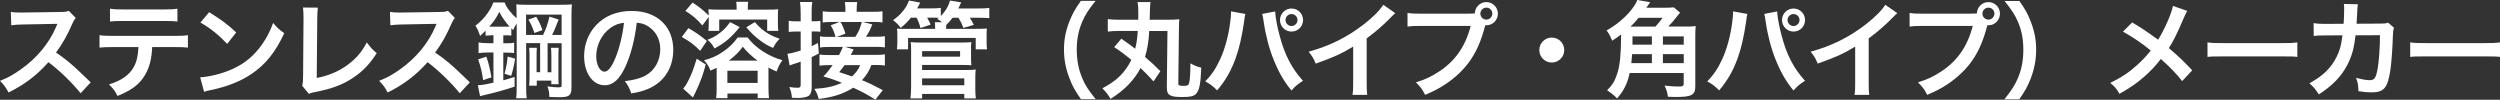
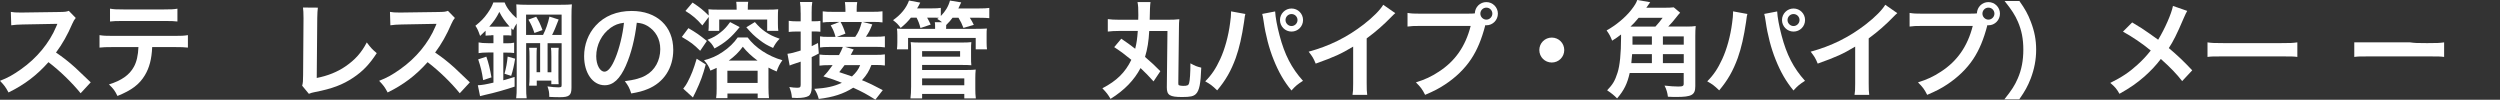
<svg xmlns="http://www.w3.org/2000/svg" id="_レイヤー_2" width="429.07" height="17.12" viewBox="0 0 429.07 17.12">
  <rect x="0" y="0" width="429.07" height="17.12" fill="#333333" stroke="none" />
  <g id="_デザイン">
    <path d="m13.85,16.02c-1.49-1.84-3.56-3.85-5.53-5.35-2.03,2.27-4.1,3.85-6.86,5.2-.5-.94-.72-1.22-1.46-2,1.39-.54,2.25-1.03,3.6-1.98,2.72-1.91,4.88-4.52,6.05-7.33l.2-.47q-.29.02-5.96.11c-.86.02-1.35.05-1.96.14l-.07-2.3c.5.09.85.11,1.58.11h.43l6.34-.09c1.01-.02,1.15-.04,1.6-.2l1.19,1.22c-.23.27-.38.52-.58.97-.83,1.93-1.71,3.49-2.81,4.97,1.13.76,2.11,1.51,3.33,2.61q.45.4,2.63,2.5l-1.73,1.87Z" fill="#fff" stroke-width="0" />
    <path d="m26.12,8.08c-.09,2.07-.49,3.56-1.26,4.84-.95,1.58-2.27,2.57-4.7,3.55-.45-.92-.68-1.22-1.46-1.98,2.16-.67,3.51-1.62,4.27-3.01.47-.83.74-2,.79-3.4h-4.39c-1.22,0-1.64.02-2.29.09v-2.14c.68.11,1.08.13,2.32.13h10.53c1.22,0,1.64-.02,2.32-.13v2.14c-.65-.07-1.06-.09-2.29-.09h-3.85Zm-7.22-6.59c.67.11,1.03.13,2.32.13h6.91c1.3,0,1.66-.02,2.32-.13v2.2c-.59-.07-1.03-.09-2.29-.09h-6.99c-1.26,0-1.69.02-2.29.09V1.49Z" fill="#fff" stroke-width="0" />
-     <path d="m34.36,13.27c1.55-.09,3.69-.61,5.33-1.33,2.25-.97,3.93-2.36,5.35-4.41.79-1.15,1.3-2.14,1.84-3.6.7.85.99,1.12,1.91,1.76-1.53,3.29-3.24,5.42-5.71,7.06-1.84,1.22-4.07,2.11-6.86,2.7-.72.14-.77.16-1.19.31l-.67-2.48Zm1.53-11.18c2.14,1.33,3.26,2.16,4.65,3.48l-1.55,1.96c-1.44-1.53-2.92-2.72-4.59-3.66l1.49-1.78Z" fill="#fff" stroke-width="0" />
    <path d="m54.56,1.28c-.07.49-.09.94-.11,1.82l-.09,10.28c1.87-.36,3.56-1.04,4.92-1.98,1.66-1.13,2.77-2.38,3.67-4.12.7.94.94,1.19,1.71,1.84-1.24,1.91-2.39,3.11-4.02,4.2-1.8,1.21-3.64,1.91-6.55,2.47-.49.09-.7.16-1.08.31l-1.15-1.39c.13-.49.16-.81.16-1.85l.07-9.72q0-1.26-.09-1.85l2.56.02Z" fill="#fff" stroke-width="0" />
    <path d="m78.92,16.02c-1.49-1.84-3.56-3.85-5.53-5.35-2.03,2.27-4.11,3.85-6.86,5.2-.5-.94-.72-1.22-1.46-2,1.39-.54,2.25-1.03,3.6-1.98,2.72-1.91,4.88-4.52,6.05-7.33l.2-.47q-.29.02-5.96.11c-.86.02-1.35.05-1.96.14l-.07-2.3c.5.09.85.11,1.58.11h.43l6.34-.09c1.01-.02,1.15-.04,1.6-.2l1.19,1.22c-.23.27-.38.52-.58.97-.83,1.93-1.71,3.49-2.81,4.97,1.13.76,2.11,1.51,3.33,2.61q.45.4,2.63,2.5l-1.73,1.87Z" fill="#fff" stroke-width="0" />
    <path d="m84.31,6.07c-.36,0-.65.02-.97.05v-.85c-.31.31-.47.47-.94.9-.31-.9-.47-1.26-.81-1.75.97-.77,1.48-1.3,2.09-2.16.5-.72.77-1.21.99-1.84h1.94c.31.85,1.04,1.84,2.05,2.72v-.61c0-.92-.02-1.22-.05-1.78.5.05,1.06.07,1.82.07h5.76c1.03,0,1.53-.02,1.96-.07-.05.58-.07,1.12-.07,2.12v12.19c0,1.3-.4,1.62-1.96,1.62-.61,0-.83,0-1.85-.05,0-.77-.07-1.12-.31-1.8.76.11,1.4.16,1.85.16.5,0,.58-.05.58-.4v-7.18h-2.41v4.99h.65v-2.67c0-.83-.02-1.15-.07-1.53h1.33c-.04.38-.05.67-.05,1.53v3.55c0,.56.02.95.04,1.17h-1.26v-.61h-2.5v.86h-1.31c.05-.49.07-.81.07-1.55v-3.44c0-.72-.02-1.1-.07-1.51h1.33c-.04.36-.05.67-.05,1.51v2.68h.61v-4.99h-2.4v7.33c0,1.12.02,1.64.09,2.14h-1.8c.07-.56.09-1.12.09-2.14V4.03c-.31.47-.4.65-.61,1.13l-.31-.31v1.26c-.31-.04-.5-.05-.95-.05h-.43v1.37h.58c.59,0,.92-.02,1.28-.11v1.78c-.4-.05-.72-.07-1.3-.07h-.56v4.75c.7-.2.99-.27,1.94-.58v1.67c-1.46.49-3.58,1.1-5.01,1.4-.4.09-.7.18-.92.23l-.38-1.87c.67-.02,1.37-.14,2.68-.45v-5.17h-.97c-.72,0-1.13.04-1.58.11v-1.84c.41.09.86.13,1.6.13h.95v-1.37h-.38Zm-1.39,7.69c-.22-1.48-.4-2.21-.85-3.57l1.4-.47c.38,1.08.61,2.02.88,3.56l-1.44.47Zm1.4-9.18h2.48c.34,0,.45,0,.65-.02-.81-.9-1.31-1.64-1.75-2.52-.5,1.01-.92,1.6-1.73,2.54h.34Zm2.27,8.08c.29-1.1.43-1.85.54-2.95l1.28.36c-.2,1.22-.36,1.94-.68,2.95l-1.13-.36Zm6.61-6.66c.49-.95.85-2,1.1-3.15l1.58.5c-.5,1.31-.83,2.09-1.13,2.65h1.64v-3.49h-6.1v3.49h2.92Zm-1.17-3.13c.52.88.65,1.15,1.08,2.29l-1.39.5c-.31-.94-.56-1.49-1.03-2.29l1.33-.5Z" fill="#fff" stroke-width="0" />
    <path d="m107.43,11.24c-1.03,2.32-2.18,3.39-3.65,3.39-2.05,0-3.53-2.09-3.53-4.99,0-1.98.7-3.83,1.98-5.24,1.51-1.66,3.64-2.52,6.19-2.52,4.32,0,7.13,2.63,7.13,6.68,0,3.11-1.62,5.6-4.38,6.72-.86.36-1.57.54-2.83.76-.31-.95-.52-1.35-1.1-2.11,1.66-.22,2.74-.5,3.58-.99,1.57-.86,2.5-2.57,2.5-4.5,0-1.73-.77-3.13-2.21-4-.56-.32-1.03-.47-1.82-.54-.34,2.83-.97,5.31-1.87,7.35Zm-2.65-6.45c-1.51,1.08-2.45,2.93-2.45,4.86,0,1.48.63,2.65,1.42,2.65.59,0,1.21-.76,1.85-2.3.68-1.62,1.28-4.05,1.49-6.09-.94.11-1.58.36-2.32.88Z" fill="#fff" stroke-width="0" />
    <path d="m118.15,4.83c1.35.79,1.87,1.15,3.17,2.2l-1.15,1.69c-1.13-1.12-1.55-1.44-3.15-2.38l1.13-1.51Zm2.97,6.25c-.43,1.67-.92,2.99-1.67,4.57-.18.36-.23.5-.34.68q-.11.22-.18.4l-1.67-1.51c.45-.59.5-.67.74-1.12.63-1.19,1.03-2.2,1.57-4.02l1.57.99Zm-.58-6.72c-.97-1.12-1.66-1.71-2.9-2.48l1.22-1.44c1.28.85,1.84,1.3,2.77,2.23,0-.63-.02-.74-.05-1.08.38.05.94.07,1.75.07h3.1c0-.65-.02-.95-.07-1.35h2.05c-.05.36-.07.68-.07,1.35h3.31c.92,0,1.46-.02,1.91-.07-.04.38-.05.74-.05,1.3v1.15c0,.56.02.94.07,1.26h-1.91v-1.94h-8.23v1.94h-1.85c.04-.38.05-.72.05-1.17v-1.22l-1.1,1.46Zm2.45,7.29c-.36.18-.52.23-1.06.47-.29-.77-.5-1.1-1.1-1.78,1.22-.31,2.21-.74,3.22-1.44,1.03-.68,1.93-1.55,2.56-2.47h1.71c1.3,1.76,3.53,3.22,5.96,3.91-.5.72-.67,1.04-.99,1.93-.67-.29-.92-.41-1.4-.67v3.49c0,.74.04,1.24.09,1.75h-1.94v-.79h-5.19v.79h-1.94c.07-.45.09-.94.09-1.69v-3.49Zm3.96-7c-1.42,1.76-2.48,2.68-4.32,3.67-.38-.7-.63-1.01-1.21-1.49,1.03-.41,1.55-.7,2.23-1.26.65-.5,1.03-.92,1.66-1.78l1.64.86Zm-2.11,9.58h5.19v-2.09h-5.19v2.09Zm5.17-3.83c-1.06-.79-1.89-1.57-2.52-2.38-.77,1.03-1.37,1.6-2.41,2.38h4.93Zm-.45-6.61c.68.79,1.06,1.13,1.73,1.62.81.56,1.37.83,2.52,1.24-.52.52-.79.92-1.13,1.58-1.03-.47-1.51-.74-2.3-1.35-.9-.68-1.4-1.17-2.29-2.2l1.48-.9Z" fill="#fff" stroke-width="0" />
    <path d="m137.41,2.18c0-.86-.02-1.26-.11-1.84h2.11c-.09.56-.11.99-.11,1.82v1.49h.49c.47,0,.68-.02,1.01-.07v1.87c-.38-.04-.59-.05-.99-.05h-.5v2.52c.32-.16.52-.25,1.08-.54l.14,1.8c-.52.29-.72.38-1.22.61v5.28c0,.65-.2,1.17-.52,1.39-.38.23-1.06.36-2.02.36-.25,0-.43-.02-.85-.04-.07-.77-.18-1.19-.45-1.85.56.09.95.13,1.37.13.47,0,.58-.11.58-.54v-3.94c-.38.13-.81.29-1.13.38-.41.14-.54.18-.76.29l-.38-2.02c.63-.07,1.13-.2,2.27-.56v-3.26h-.74c-.47,0-.83.02-1.31.07v-1.91c.45.07.81.09,1.33.09h.72v-1.48Zm12.86,14.94c-1.64-1.01-2.11-1.28-3.83-2.07-1.66,1.06-3.46,1.64-5.92,1.93-.2-.72-.36-1.1-.76-1.73,2.07-.13,3.33-.4,4.73-1.04-1.21-.49-1.73-.67-3.17-1.1.67-.68.86-.94,1.58-1.93h-.52c-.81,0-1.24.02-1.73.09v-1.91c.47.07.92.09,1.75.09h1.6c.32-.59.5-.99.65-1.39h-2.36c-.68,0-1.12.02-1.55.09v-1.91c.34.07.72.09,1.44.09h1.22c-.27-.94-.38-1.19-.83-1.98l1.49-.58h-1.04c-1.03,0-1.39.02-1.82.09v-1.91c.5.07,1.01.09,2.03.09h1.87v-.4c0-.45-.04-.9-.09-1.28h2.11c-.07.45-.09.83-.09,1.26v.41h2.41c1.04,0,1.55-.02,2.02-.09v1.91c-.41-.07-.83-.09-1.82-.09h-1.6l1.67.43c-.41,1.03-.59,1.39-1.1,2.12h1.42c.99,0,1.37-.02,1.84-.09v1.91c-.49-.07-.86-.09-1.84-.09h-4.99l1.48.45q-.09.18-.29.52c-.04.11-.11.22-.23.41h4.11c.9,0,1.35-.02,1.76-.09v1.91c-.49-.07-.9-.09-1.75-.09h-.56c-.4,1.04-.81,1.73-1.62,2.61,1.3.54,1.98.86,3.57,1.71l-1.26,1.62Zm-3.49-10.79c.56-.81.79-1.31,1.13-2.56h-3.64c.32.56.59,1.21.83,2l-1.48.56h3.15Zm-1.82,4.84c-.29.4-.43.59-.92,1.21q1.49.5,2.18.74c.72-.67,1.1-1.19,1.41-1.94h-2.67Z" fill="#fff" stroke-width="0" />
    <path d="m156.33,3.04c-.58.72-.94,1.08-1.75,1.75-.49-.65-.59-.76-1.31-1.33,1.35-.94,2.3-2.11,2.74-3.37l1.93.36c-.25.49-.32.65-.54.99h2.47c.81,0,1.19-.02,1.6-.09v1.4c.81-.83,1.31-1.67,1.57-2.65l1.93.31c-.29.63-.32.7-.49,1.04h3.55c.88,0,1.24-.02,1.76-.09v1.76c-.49-.05-.88-.07-1.67-.07h-1.67c.4.65.45.74.68,1.22l-1.78.52c-.25-.68-.45-1.08-.85-1.75h-1.01c-.34.47-.52.67-1.1,1.26v.36l-.02.29h5.06c1.03,0,1.35-.02,1.95-.05-.05.32-.05.54-.05,1.12v1.26c0,.54.02.85.07,1.19h-1.94v-1.96h-11.61v1.96h-1.91c.04-.36.07-.68.07-1.19v-1.22c0-.54-.02-.81-.07-1.15.54.04.85.05,1.89.05h4.66v-.29c0-.4,0-.59-.05-.86h1.24c-.38-.29-.47-.36-.83-.56l.27-.2c-.31-.02-.5-.02-.81-.02h-1.19c.29.5.4.74.61,1.19l-1.75.59c-.2-.76-.36-1.17-.67-1.78h-.97Zm-.07,13.86c.07-.63.11-1.17.11-2v-6.48c0-.52-.02-.85-.07-1.19.43.05.9.07,1.51.07h7.35c.67,0,1.12-.02,1.55-.07-.05.38-.05.72-.05,1.22v1.35c0,.67,0,.97.05,1.4-.45-.04-.86-.05-1.48-.05h-6.97v.86h7.72c.67,0,1.06-.02,1.48-.07-.05.45-.07.9-.07,1.49v1.82c0,.61.02,1.12.09,1.64h-1.98v-.77h-7.24v.77h-2Zm2-7.17h6.52v-.95h-6.52v.95Zm0,4.9h7.24v-1.17h-7.24v1.17Z" fill="#fff" stroke-width="0" />
-     <path d="m185.53,17.03c-1.01-1.44-1.46-2.23-1.96-3.55-.65-1.66-.96-3.24-.96-4.97s.29-3.19.92-4.81c.52-1.31.95-2.11,1.98-3.55h2.52c-1.26,1.58-1.78,2.39-2.29,3.58-.63,1.48-.94,3.01-.94,4.77s.31,3.44.95,4.93c.5,1.19,1.01,1.98,2.29,3.58h-2.52Z" fill="#fff" stroke-width="0" />
    <path d="m192.44,6.64c.99.67,1.66,1.15,2.39,1.73.25-1.01.34-1.64.45-3.06h-3.13c-.92,0-1.42.04-2.02.11v-2.14c.56.07,1.06.11,2,.11h3.22c.02-.34.02-.4.02-.79,0-1.26-.02-1.57-.14-2.25h2.23q-.11.68-.14,3.04h3.04c.9,0,1.44-.02,2.05-.09-.05.4-.07.86-.07,1.57l-.11,9.4c0,.2.02.31.11.36.09.05.43.11.7.11.72,0,.94-.09,1.04-.45.14-.43.23-1.82.23-3.42.92.49,1.01.52,1.86.74-.09,2.75-.34,3.96-.92,4.52-.41.4-.95.52-2.36.52-2.14,0-2.63-.32-2.63-1.66l.11-9.67h-3.13c-.09,1.76-.31,3.1-.72,4.45,1.15.99,1.73,1.53,2.63,2.45l-1.17,1.75c-.88-.97-1.33-1.44-2.23-2.29-1.06,2.03-2.75,3.8-5.15,5.29-.43-.74-.65-1.03-1.4-1.82,2.47-1.28,3.92-2.72,4.97-4.88-1.04-.86-1.78-1.42-2.94-2.18l1.21-1.44Z" fill="#fff" stroke-width="0" />
    <path d="m213.74,2.4c-.07.22-.11.41-.23,1.39-.36,2.45-.81,4.45-1.42,6.16-.81,2.21-1.73,3.83-3.19,5.56-.86-.83-1.15-1.04-2.05-1.55,1.08-1.08,1.82-2.18,2.58-3.83.77-1.67,1.4-3.91,1.69-6.18.11-.74.16-1.35.16-1.75v-.25l2.47.45Zm5.11-.45c.05,1.01.34,2.56.76,4.14.87,3.29,2.05,5.6,4.02,7.78-.95.61-1.26.86-1.98,1.66-1.28-1.55-2.21-3.17-3.06-5.29-.77-1.89-1.4-4.3-1.71-6.55-.11-.68-.16-1.03-.25-1.3l2.23-.43Zm4.79,1.49c0,1.1-.88,1.98-1.98,1.98s-1.98-.9-1.98-1.98.88-1.98,1.98-1.98,1.98.88,1.98,1.98Zm-3.01,0c0,.56.47,1.03,1.03,1.03s1.03-.47,1.03-1.03-.45-1.03-1.03-1.03-1.03.47-1.03,1.03Z" fill="#fff" stroke-width="0" />
    <path d="m239.48,2.25c-.31.27-.4.34-.67.63-1.35,1.4-2.7,2.57-4.25,3.71v7.69c0,.99.02,1.51.09,2h-2.52c.09-.52.11-.88.11-1.94v-6.34c-2.11,1.26-3.12,1.73-6.43,2.92-.38-.94-.58-1.24-1.21-2.05,3.57-.97,6.59-2.47,9.45-4.68,1.6-1.24,2.83-2.48,3.35-3.37l2.07,1.44Z" fill="#fff" stroke-width="0" />
    <path d="m252.13,2.34c.32,0,.59,0,.99-.04.04-1.1.9-1.94,1.98-1.94s1.98.88,1.98,1.98-.88,2-1.96,2c-.04,0-.07,0-.2-.02-.63,2.43-1.39,4.25-2.43,5.82-1.1,1.66-2.66,3.17-4.48,4.36-1.03.68-1.87,1.12-3.42,1.78-.5-.97-.74-1.31-1.58-2.14,1.58-.5,2.61-.97,3.94-1.84,2.81-1.82,4.57-4.36,5.46-7.85h-8.57c-1.21,0-1.62.02-2.27.11v-2.34c.7.11,1.08.13,2.3.13h8.26Zm1.94,0c0,.56.47,1.03,1.03,1.03s1.03-.47,1.03-1.03-.45-1.03-1.03-1.03-1.03.47-1.03,1.03Z" fill="#fff" stroke-width="0" />
    <path d="m268.47,8.59c0,1.19-.95,2.14-2.14,2.14s-2.14-.95-2.14-2.14.95-2.14,2.14-2.14,2.14.95,2.14,2.14Z" fill="#fff" stroke-width="0" />
    <path d="m289.43,4.56c.72,0,1.19-.02,1.6-.09-.05.49-.07.99-.07,1.73v8.59c0,1.51-.61,1.85-3.26,1.85-.31,0-.74,0-1.44-.04-.09-.7-.23-1.22-.58-1.91.96.11,1.73.16,2.34.16.79,0,.95-.09.95-.5v-1.82h-9.27c-.41,1.84-.97,2.97-2.16,4.36-.49-.5-.97-.9-1.71-1.39.99-1.03,1.35-1.66,1.78-3.01.4-1.21.61-3.35.61-6.05v-.52c-.5.4-.85.63-1.53,1.06-.32-.79-.43-1.01-.95-1.76,1.58-.86,3.22-2.23,4.21-3.49.59-.76.92-1.28,1.04-1.73l2.23.38q-.13.18-.31.45c-.09.13-.11.16-.36.5h2.95c.88,0,1.33-.02,1.76-.07l1.1.92c-.29.31-.29.32-.68.81-.38.5-.96,1.17-1.37,1.57h3.1Zm-5.31,0c.56-.61.81-.94,1.24-1.51h-4.12c-.65.79-.92,1.06-1.4,1.51h4.29Zm-.61,6.28v-1.55h-3.39c-.04.61-.07.9-.14,1.55h3.53Zm-3.33-4.59v1.42h3.33v-1.42h-3.33Zm8.8,0h-3.58v1.42h3.58v-1.42Zm0,3.04h-3.58v1.55h3.58v-1.55Z" fill="#fff" stroke-width="0" />
    <path d="m299.9,2.4c-.07.22-.11.41-.23,1.39-.36,2.45-.81,4.45-1.42,6.16-.81,2.21-1.73,3.83-3.19,5.56-.86-.83-1.15-1.04-2.05-1.55,1.08-1.08,1.82-2.18,2.58-3.83.77-1.67,1.4-3.91,1.69-6.18.11-.74.16-1.35.16-1.75v-.25l2.47.45Zm5.11-.45c.05,1.01.34,2.56.76,4.14.86,3.29,2.05,5.6,4.02,7.78-.95.61-1.26.86-1.98,1.66-1.28-1.55-2.21-3.17-3.06-5.29-.77-1.89-1.4-4.3-1.71-6.55-.11-.68-.16-1.03-.25-1.3l2.23-.43Zm4.79,1.49c0,1.1-.88,1.98-1.98,1.98s-1.98-.9-1.98-1.98.88-1.98,1.98-1.98,1.98.88,1.98,1.98Zm-3.01,0c0,.56.47,1.03,1.03,1.03s1.03-.47,1.03-1.03-.45-1.03-1.03-1.03-1.03.47-1.03,1.03Z" fill="#fff" stroke-width="0" />
    <path d="m325.64,2.25c-.31.27-.4.34-.67.63-1.35,1.4-2.7,2.57-4.25,3.71v7.69c0,.99.02,1.51.09,2h-2.52c.09-.52.11-.88.11-1.94v-6.34c-2.11,1.26-3.12,1.73-6.43,2.92-.38-.94-.58-1.24-1.21-2.05,3.56-.97,6.59-2.47,9.45-4.68,1.6-1.24,2.83-2.48,3.35-3.37l2.07,1.44Z" fill="#fff" stroke-width="0" />
    <path d="m338.3,2.34c.32,0,.59,0,.99-.04.04-1.1.9-1.94,1.98-1.94s1.98.88,1.98,1.98-.88,2-1.96,2c-.04,0-.07,0-.2-.02-.63,2.43-1.39,4.25-2.43,5.82-1.1,1.66-2.67,3.17-4.48,4.36-1.03.68-1.87,1.12-3.42,1.78-.5-.97-.74-1.31-1.58-2.14,1.58-.5,2.61-.97,3.94-1.84,2.81-1.82,4.57-4.36,5.46-7.85h-8.57c-1.21,0-1.62.02-2.27.11v-2.34c.7.11,1.08.13,2.3.13h8.26Zm1.94,0c0,.56.47,1.03,1.03,1.03s1.03-.47,1.03-1.03-.45-1.03-1.03-1.03-1.03.47-1.03,1.03Z" fill="#fff" stroke-width="0" />
    <path d="m344.02,17.03c1.28-1.6,1.78-2.4,2.29-3.58.65-1.49.95-3.1.95-4.93s-.29-3.29-.92-4.77c-.52-1.19-1.04-2-2.3-3.58h2.54c1.01,1.42,1.44,2.21,1.96,3.55.63,1.64.92,3.1.92,4.81s-.31,3.31-.94,4.97c-.52,1.31-.95,2.11-1.96,3.55h-2.54Z" fill="#fff" stroke-width="0" />
    <path d="m375.4,1.85c-.2.34-.27.49-.63,1.3-1.13,2.68-1.84,4.05-2.54,5.1,1.51,1.28,2.45,2.16,4.02,3.82l-1.73,1.85c-.94-1.22-2.02-2.34-3.66-3.8-.77,1.03-1.71,2.03-2.81,3.01-1.3,1.13-2.45,1.94-4.29,2.97-.49-.86-.77-1.19-1.58-1.87,2-.99,3.24-1.82,4.66-3.11.86-.77,1.58-1.55,2.29-2.45-1.44-1.19-3.17-2.36-4.77-3.24l1.58-1.58c1.31.77,2.09,1.28,2.97,1.91q1.35.97,1.49,1.06c1.15-1.89,2.3-4.5,2.54-5.8l2.45.85Z" fill="#fff" stroke-width="0" />
    <path d="m378.85,7.27c.79.11,1.13.13,2.92.13h9.6c1.78,0,2.12-.02,2.92-.13v2.5c-.72-.09-.92-.09-2.93-.09h-9.56c-2.02,0-2.21,0-2.93.09v-2.5Z" fill="#fff" stroke-width="0" />
-     <path d="m410.89,4.79c-.14.32-.18.58-.2,1.21-.05,2.03-.25,4.81-.43,6-.47,3.11-1.1,3.85-3.26,3.85-.68,0-1.3-.05-2.23-.2-.04-1.13-.09-1.48-.41-2.3,1.06.29,1.78.41,2.38.41.77,0,1.04-.4,1.33-1.96.22-1.24.4-3.69.4-5.76l-4.2.02c-.25,2.25-.63,3.6-1.44,5.15-.99,1.91-2.59,3.55-4.86,4.99-.61-.95-.86-1.24-1.62-1.91,2.25-1.19,3.73-2.61,4.68-4.54.49-.99.76-1.87.92-3.13.04-.25.07-.43.09-.56l-2.99.02c-1.1,0-1.35.02-1.95.09l-.02-2.21c.61.11,1.1.14,2,.14l3.15-.02c.05-.68.09-1.73.09-2.25v-.45c0-.23,0-.38-.05-.7l2.41.05c-.04.23-.05.31-.07.56,0,.11-.02.22-.02.34q-.04.38-.07,1.31c-.02.4-.02.56-.07,1.13l4-.02c.81,0,.97-.02,1.42-.16l1.03.9Z" fill="#fff" stroke-width="0" />
-     <path d="m413.64,7.27c.79.11,1.13.13,2.92.13h9.6c1.78,0,2.12-.02,2.92-.13v2.5c-.72-.09-.92-.09-2.93-.09h-9.56c-2.02,0-2.21,0-2.93.09v-2.5Z" fill="#fff" stroke-width="0" />
+     <path d="m413.64,7.27c.79.11,1.13.13,2.92.13c1.78,0,2.12-.02,2.92-.13v2.5c-.72-.09-.92-.09-2.93-.09h-9.56c-2.02,0-2.21,0-2.93.09v-2.5Z" fill="#fff" stroke-width="0" />
  </g>
</svg>